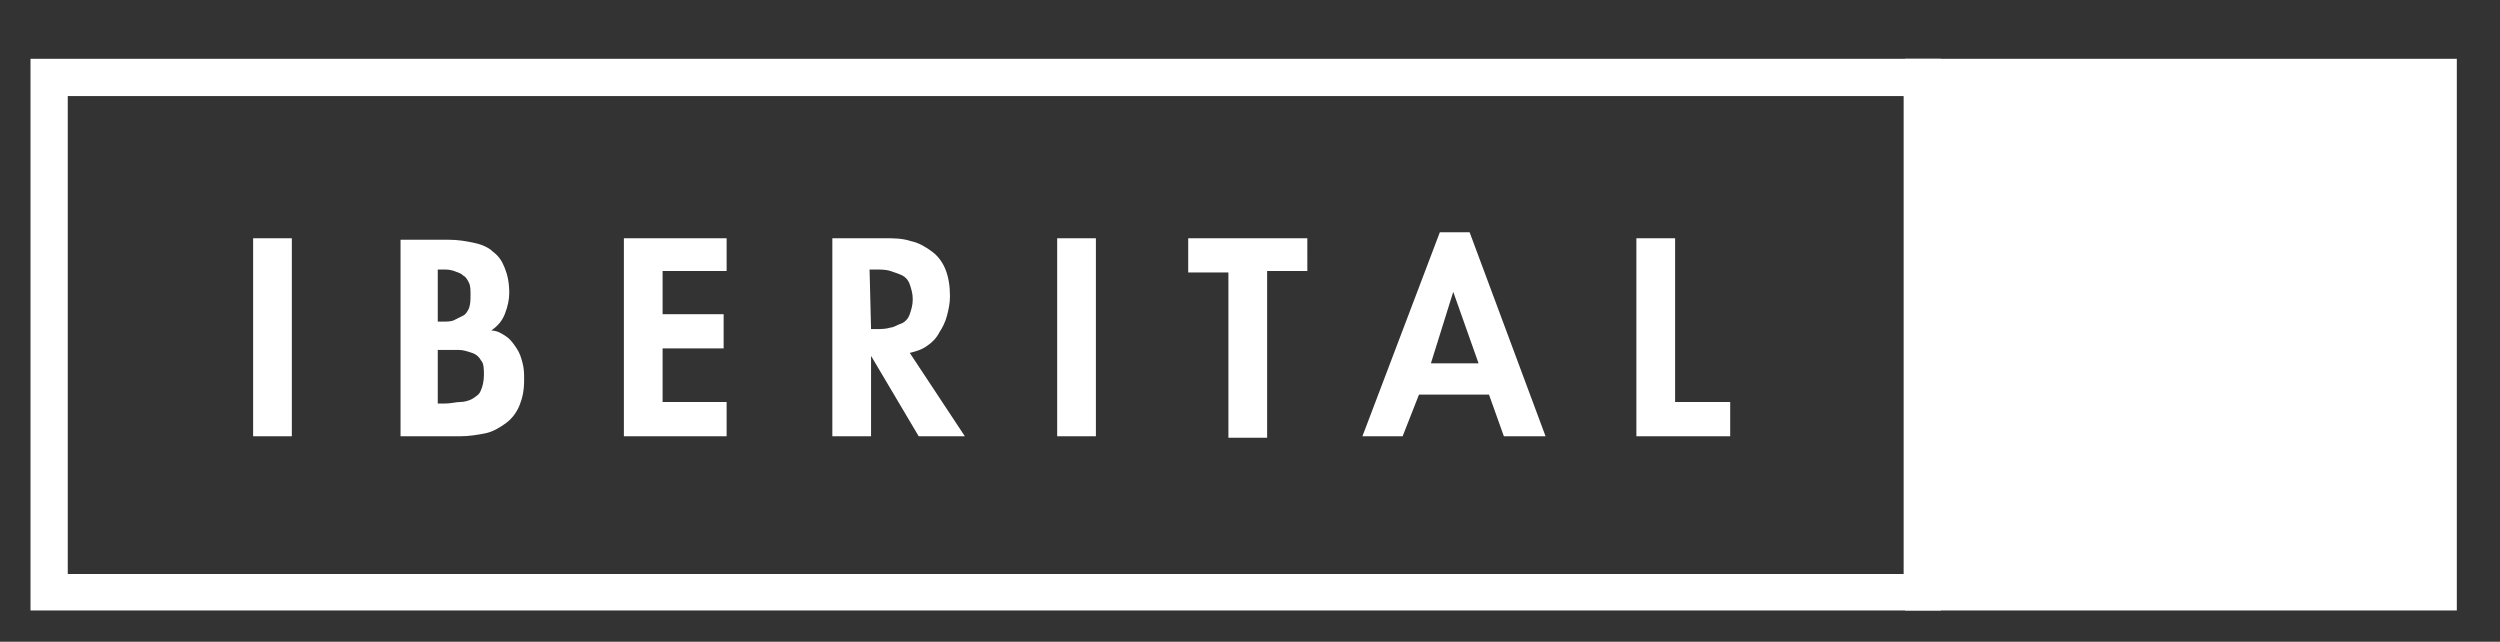
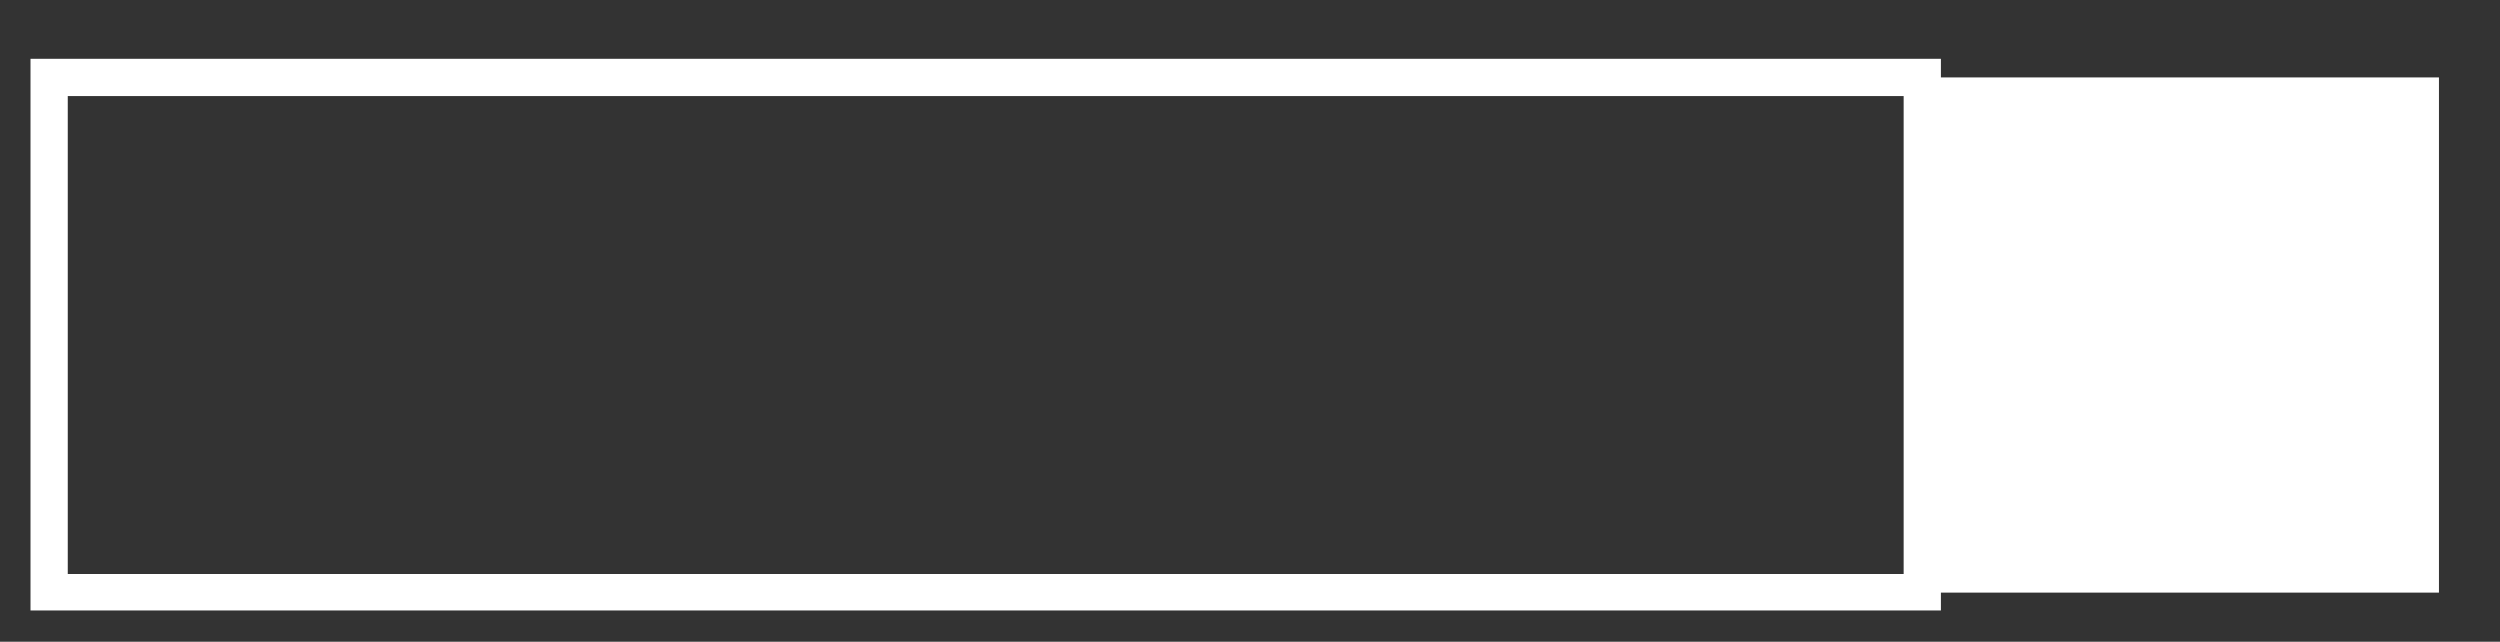
<svg xmlns="http://www.w3.org/2000/svg" xmlns:xlink="http://www.w3.org/1999/xlink" version="1.1" id="Layer_1" x="0px" y="0px" width="167.9px" height="43.1px" viewBox="0 0 167.9 43.1" enable-background="new 0 0 167.9 43.1" xml:space="preserve">
  <rect x="0" y="0" width="167.9" height="43.1" fill="#333333" stroke="none" />
  <g>
    <g>
      <g>
        <defs>
          <rect id="SVGID_1_" x="2" y="3.9" width="163" height="37.1" />
        </defs>
        <clipPath id="SVGID_2_">
          <use xlink:href="#SVGID_1_" overflow="visible" />
        </clipPath>
-         <path clip-path="url(#SVGID_2_)" fill="#FFFFFF" d="M112.5,16h-2.6v13.3h6.3V27h-3.7C112.5,27,112.5,16,112.5,16z M100,26.5     l1,2.8h2.8l-5.1-13.7h-2l-5.2,13.7h2.7l1.1-2.8H100z M99.3,24.4h-3.2l1.5-4.8l0,0L99.3,24.4z M85.1,18.2h2.7V16h-8v2.3h2.7v11.1     h2.6C85.1,29.4,85.1,18.2,85.1,18.2z M73.6,16H71v13.3h2.6V16z M61.1,23.7c0.4-0.1,0.8-0.2,1.2-0.5c0.3-0.2,0.6-0.5,0.8-0.9     c0.2-0.3,0.4-0.7,0.5-1.1s0.2-0.8,0.2-1.3c0-0.7-0.1-1.3-0.3-1.8s-0.5-0.9-0.9-1.2c-0.4-0.3-0.9-0.6-1.4-0.7     C60.6,16,60,16,59.4,16h-3.5v13.3h2.6v-5.4l0,0l3.2,5.4h3.1L61.1,23.7z M58.4,18.1h0.4c0.3,0,0.7,0,1,0.1s0.6,0.2,0.8,0.3     c0.2,0.1,0.4,0.3,0.5,0.6c0.1,0.3,0.2,0.6,0.2,1s-0.1,0.7-0.2,1c-0.1,0.3-0.3,0.5-0.5,0.6C60.3,21.8,60,22,59.8,22     c-0.3,0.1-0.6,0.1-1,0.1h-0.3L58.4,18.1L58.4,18.1z M48.8,18.2V16h-6.9v13.3h6.9V27h-4.3v-3.6h4.1v-2.3h-4.1v-2.9H48.8z      M29.4,23.5h0.4c0.3,0,0.7,0,1,0s0.6,0.1,0.9,0.2s0.5,0.3,0.6,0.5c0.2,0.2,0.2,0.6,0.2,1s-0.1,0.8-0.2,1     c-0.1,0.3-0.3,0.4-0.6,0.6c-0.2,0.1-0.5,0.2-0.8,0.2s-0.6,0.1-1,0.1h-0.5V23.5z M26.8,29.3h4.1c0.6,0,1.2-0.1,1.7-0.2     s1-0.4,1.4-0.7c0.4-0.3,0.7-0.7,0.9-1.2s0.3-1,0.3-1.7c0-0.4,0-0.7-0.1-1.1s-0.2-0.7-0.4-1s-0.4-0.6-0.7-0.8     c-0.3-0.2-0.6-0.4-1-0.4c0.4-0.3,0.7-0.6,0.9-1.1s0.3-1,0.3-1.4c0-0.7-0.1-1.2-0.3-1.7s-0.4-0.8-0.8-1.1     c-0.3-0.3-0.8-0.5-1.3-0.6s-1-0.2-1.7-0.2h-3.2v13.2C26.9,29.3,26.8,29.3,26.8,29.3z M29.4,18.1h0.3c0.3,0,0.5,0,0.8,0.1     c0.2,0.1,0.4,0.1,0.6,0.3c0.2,0.1,0.3,0.3,0.4,0.5s0.1,0.5,0.1,0.8s0,0.6-0.1,0.9c-0.1,0.2-0.2,0.4-0.4,0.5     c-0.2,0.1-0.4,0.2-0.6,0.3c-0.2,0.1-0.5,0.1-0.8,0.1h-0.3V18.1z M19.6,16H17v13.3h2.6V16z" />
      </g>
    </g>
    <g>
      <g>
        <defs>
          <rect id="SVGID_3_" x="2" y="3.9" width="163" height="37.1" />
        </defs>
        <clipPath id="SVGID_4_">
          <use xlink:href="#SVGID_3_" overflow="visible" />
        </clipPath>
        <rect x="3.3" y="5.2" clip-path="url(#SVGID_4_)" fill="none" stroke="#FFFFFF" stroke-width="2.502" width="125.8" height="34.6" />
      </g>
    </g>
  </g>
  <rect x="129.2" y="5.2" fill="#FFFFFF" width="34.6" height="34.6" />
  <g>
    <g>
      <g>
        <defs>
-           <rect id="SVGID_5_" x="2" y="3.9" width="163" height="37.1" />
-         </defs>
+           </defs>
        <clipPath id="SVGID_6_">
          <use xlink:href="#SVGID_5_" overflow="visible" />
        </clipPath>
        <rect x="129.2" y="5.2" clip-path="url(#SVGID_6_)" fill="none" stroke="#FFFFFF" stroke-width="2.502" width="34.6" height="34.6" />
      </g>
    </g>
  </g>
</svg>